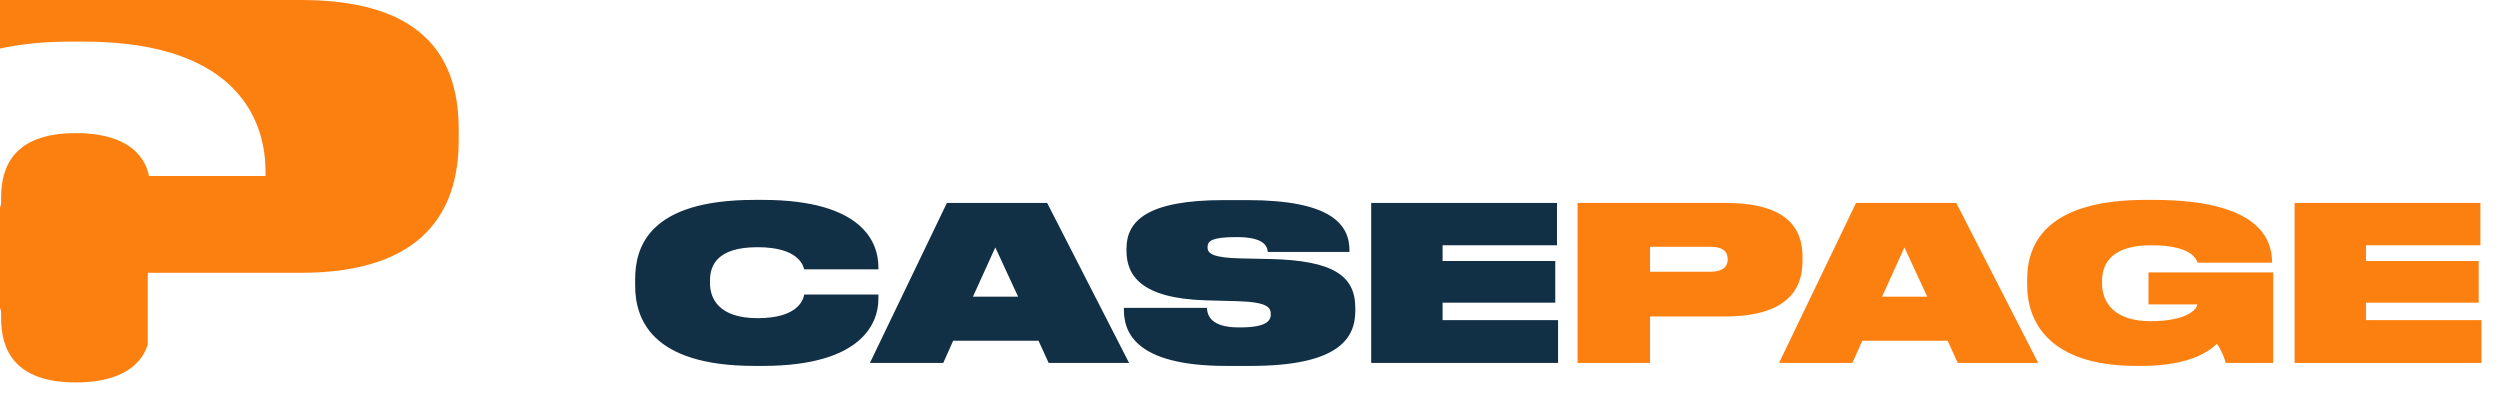
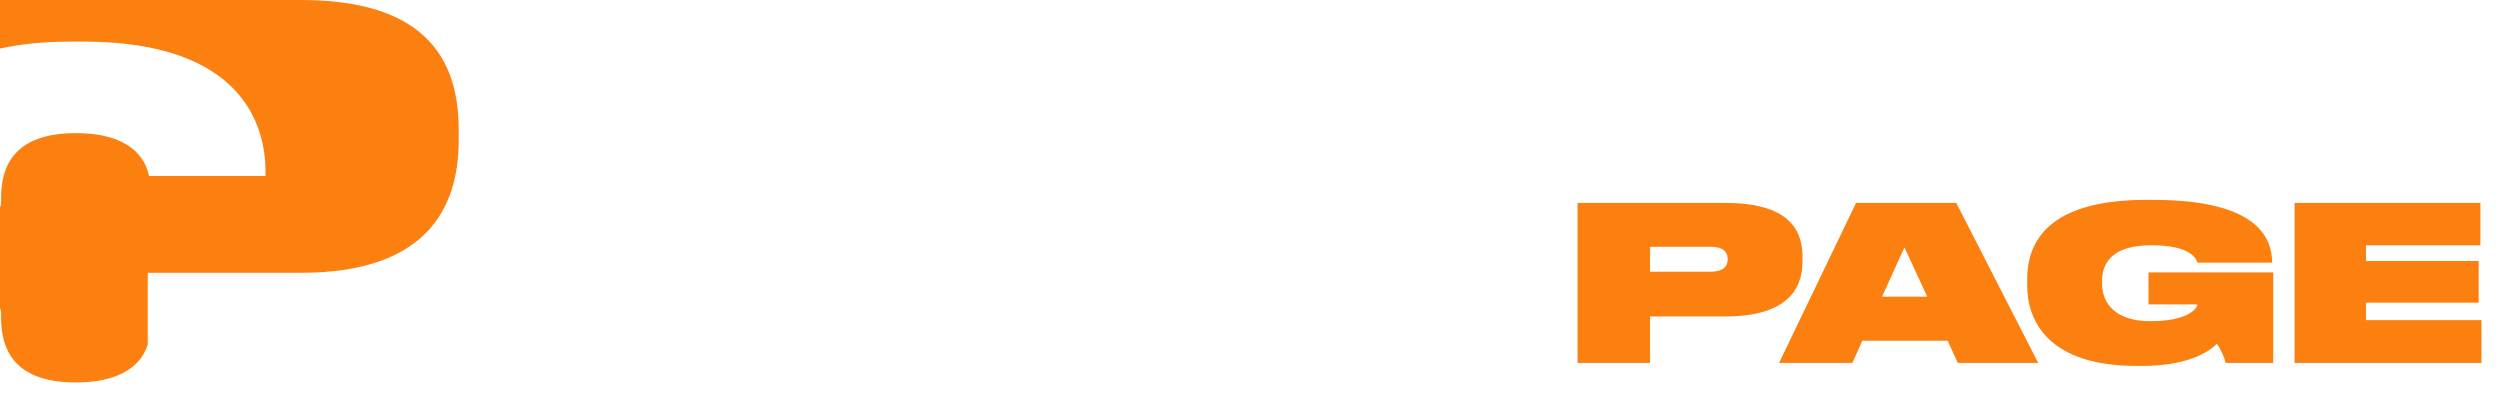
<svg xmlns="http://www.w3.org/2000/svg" width="186" height="30" viewBox="0 0 186 30" fill="none">
-   <path d="M65.352 22.248V21.912H59.832C59.784 22.184 59.496 23.672 56.376 23.672C53.464 23.672 52.824 22.2 52.824 21.064V20.872C52.824 19.704 53.4 18.392 56.36 18.392C59.416 18.392 59.752 19.752 59.832 20.04H65.352V19.816C65.336 18.168 64.328 14.872 56.728 14.872H56.136C48.28 14.872 47.256 18.376 47.256 20.776V21.256C47.256 23.624 48.36 27.224 56.136 27.224H56.728C64.312 27.224 65.352 23.88 65.352 22.248ZM78.019 27H84.003L77.907 15.096H70.451L64.723 27H70.179L70.915 25.352H77.267L78.019 27ZM72.387 22.072L74.051 18.408L75.747 22.072H72.387ZM100.834 23.128V22.904C100.834 20.488 99.138 19.384 94.546 19.272L92.274 19.224C90.258 19.176 89.842 18.872 89.842 18.408V18.392C89.842 17.96 90.098 17.64 91.954 17.64H92.034C94.05 17.64 94.29 18.328 94.322 18.744H100.402V18.632C100.402 16.664 98.978 14.888 92.802 14.888H91.042C85.394 14.888 83.81 16.408 83.81 18.504V18.648C83.81 20.52 84.93 22.2 89.698 22.344L92.066 22.408C94.322 22.472 94.546 22.888 94.546 23.368V23.4C94.546 23.896 94.162 24.36 92.242 24.36H92.178C90.082 24.36 89.826 23.464 89.794 22.904H83.618V23.048C83.618 24.584 84.306 27.224 91.234 27.224H93.042C99.57 27.224 100.834 25.192 100.834 23.128ZM102.016 15.096V27H115.92V23.816H107.328V22.52H115.712V19.416H107.328V18.248H115.84V15.096H102.016Z" fill="#112F45" />
  <path d="M128.347 23.544C132.811 23.544 134.107 21.64 134.107 19.448V19.096C134.107 16.888 132.843 15.096 128.347 15.096H117.371V27H122.763V23.544H128.347ZM122.763 18.36H127.275C128.203 18.36 128.539 18.744 128.539 19.272V19.304C128.539 19.816 128.203 20.216 127.275 20.216H122.763V18.36ZM145.658 27H151.642L145.546 15.096H138.09L132.362 27H137.818L138.554 25.352H144.906L145.658 27ZM140.026 22.072L141.69 18.408L143.386 22.072H140.026ZM164.935 25.576C165.207 25.928 165.511 26.632 165.591 27H169.127V20.264H159.847V22.648H163.479C163.479 22.984 162.727 23.896 160.007 23.896C157.367 23.896 156.391 22.568 156.391 21.064V20.92C156.391 19.416 157.319 18.248 160.055 18.248C163.015 18.248 163.399 19.256 163.495 19.544H169.047V19.528C169.031 17.832 168.135 14.872 160.215 14.872H159.655C152.455 14.872 150.823 17.944 150.823 20.76V21.24C150.823 23.864 152.375 27.224 158.967 27.224H159.367C163.079 27.224 164.519 25.992 164.935 25.576ZM170.717 15.096V27H184.621V23.816H176.029V22.52H184.413V19.416H176.029V18.248H184.541V15.096H170.717Z" fill="#FC8010" />
  <path d="M0 22.904V15.454C0.053 15.325 0.082 15.199 0.082 15.074V14.703C0.082 12.443 0.986 9.905 5.634 9.905C10.433 9.905 10.961 12.537 11.086 13.094H19.754V12.66C19.729 9.472 18.146 3.095 6.212 3.095H5.282C3.242 3.095 1.495 3.28 0 3.612V0H22.381C26.499 0 29.287 0.868 31.109 2.306C33.343 4.069 34.126 6.688 34.126 9.61V10.456C34.126 15.723 31.483 20.297 22.381 20.297H10.995V25.622C10.718 26.527 9.738 28.452 5.634 28.452C0.986 28.452 0.082 25.913 0.082 23.654V23.283C0.082 23.157 0.053 23.03 0 22.904Z" fill="#FC8010" />
</svg>